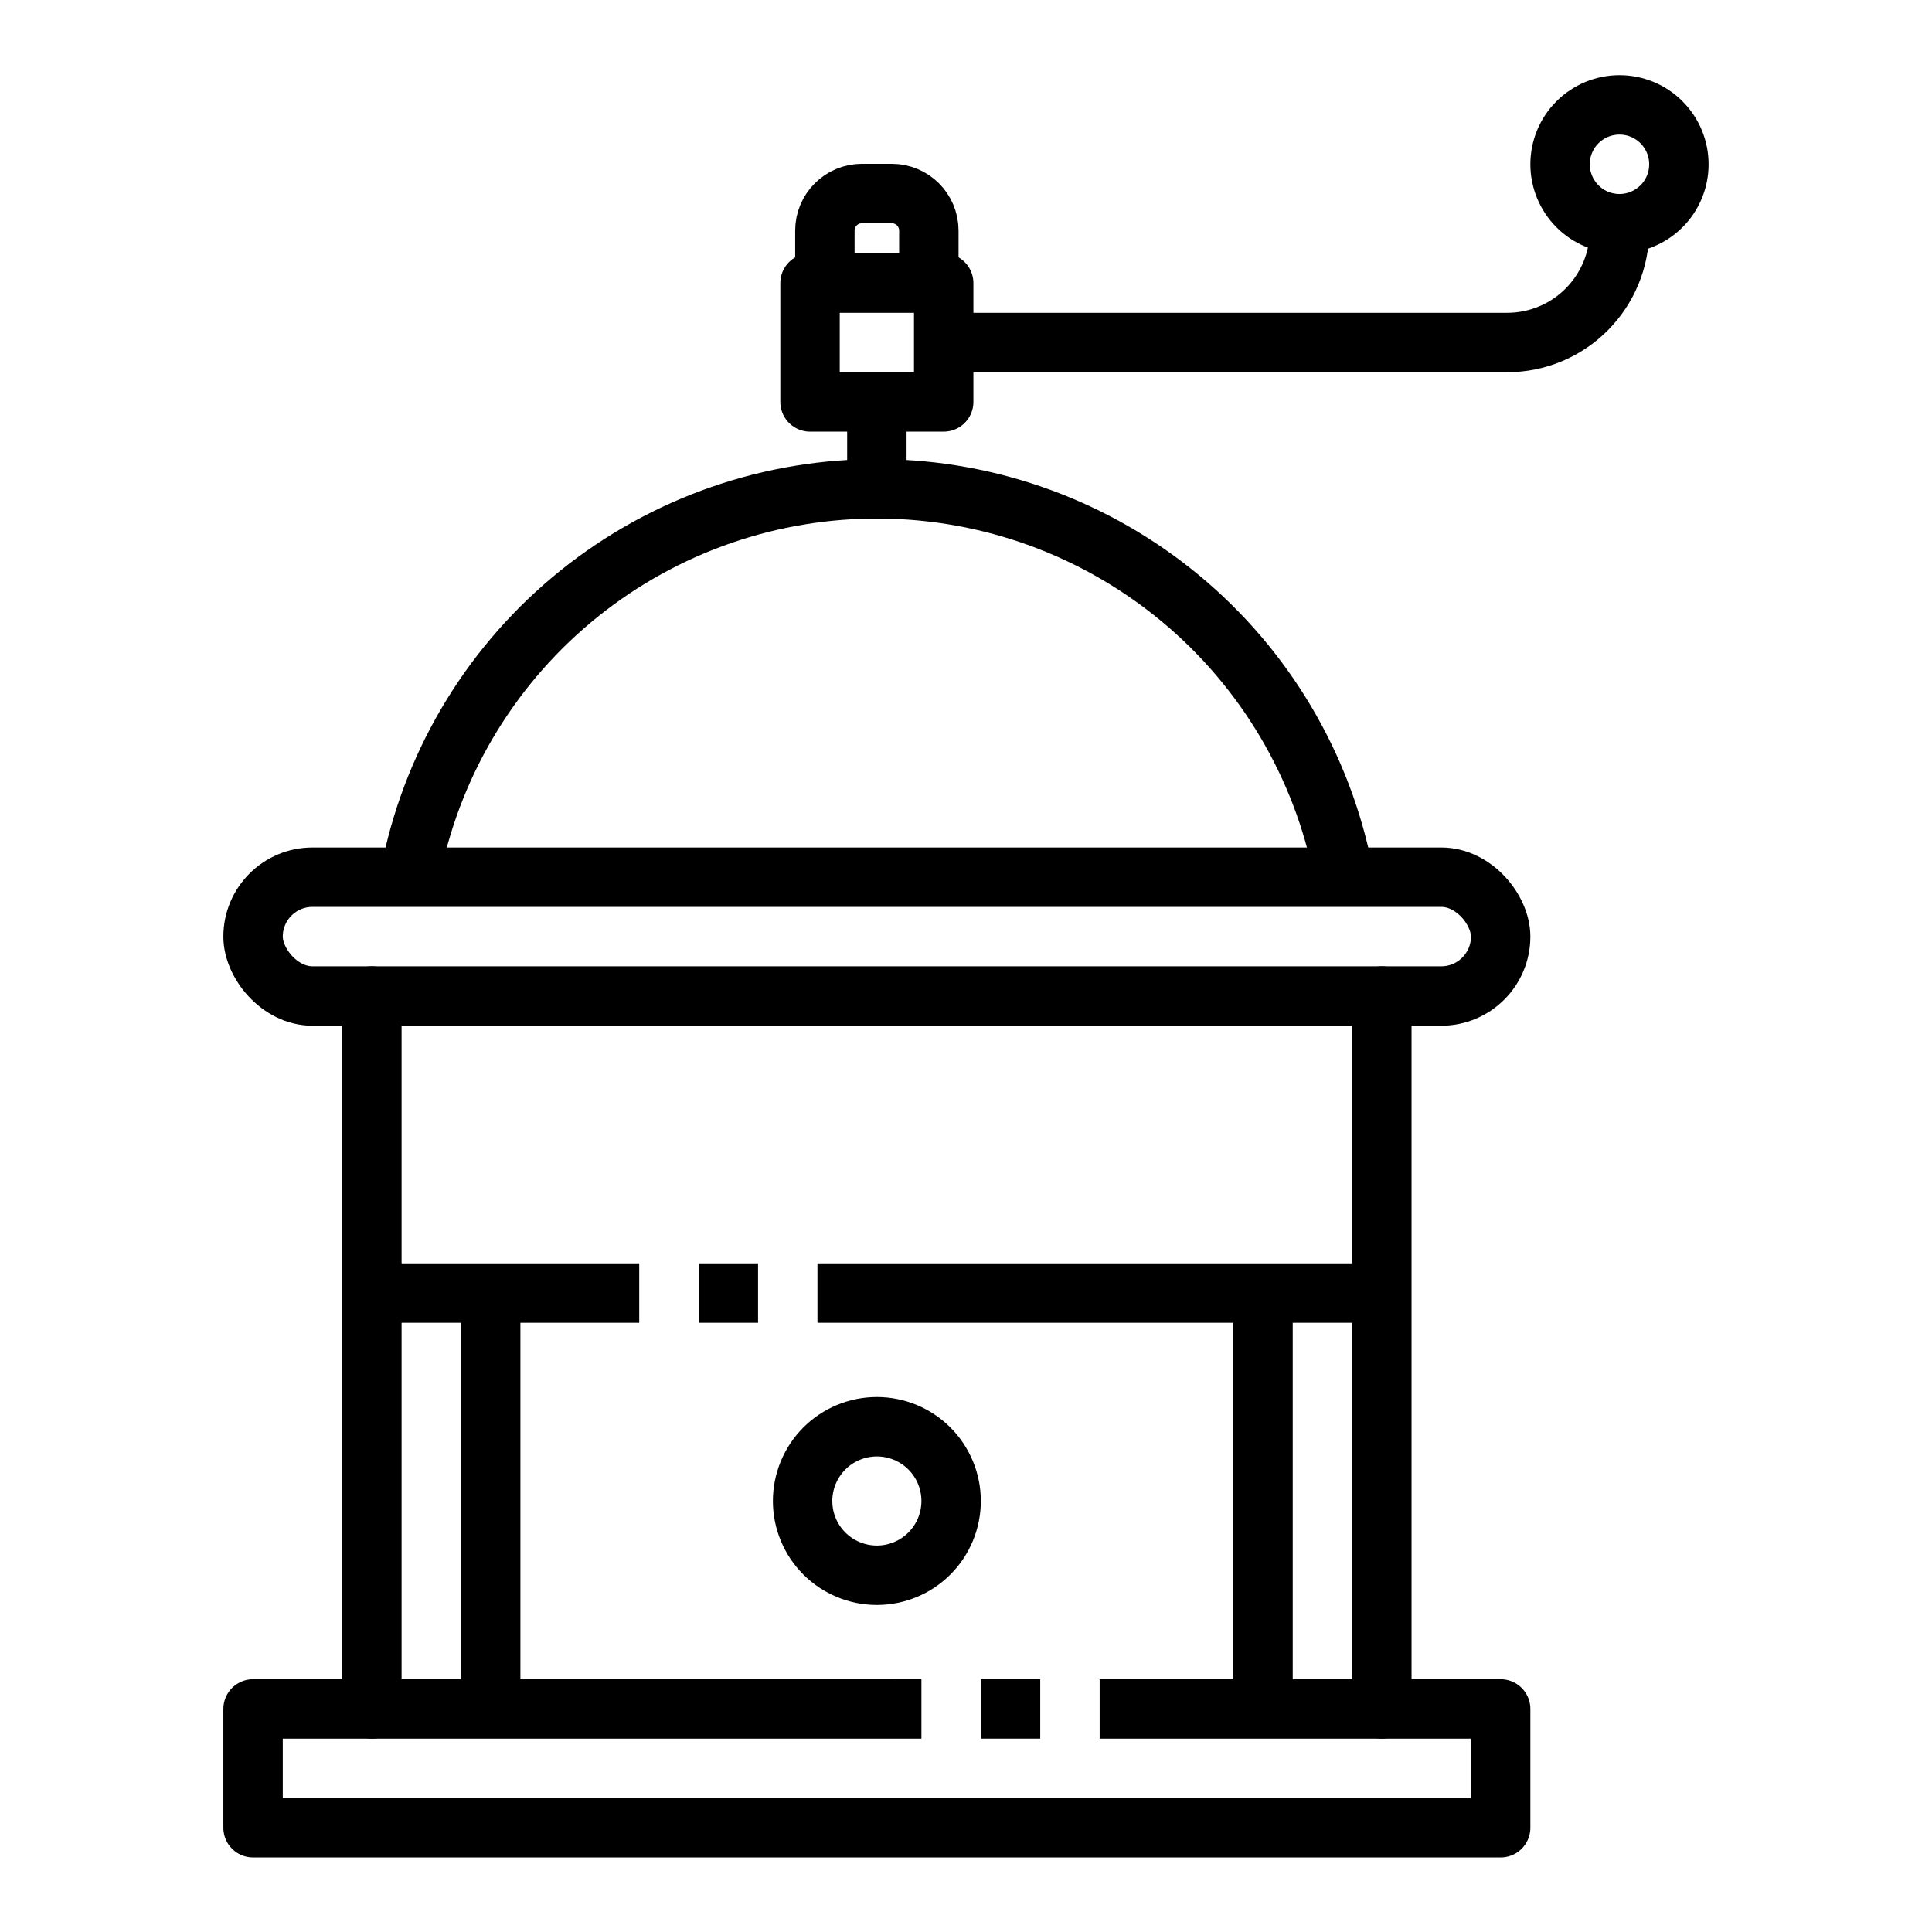
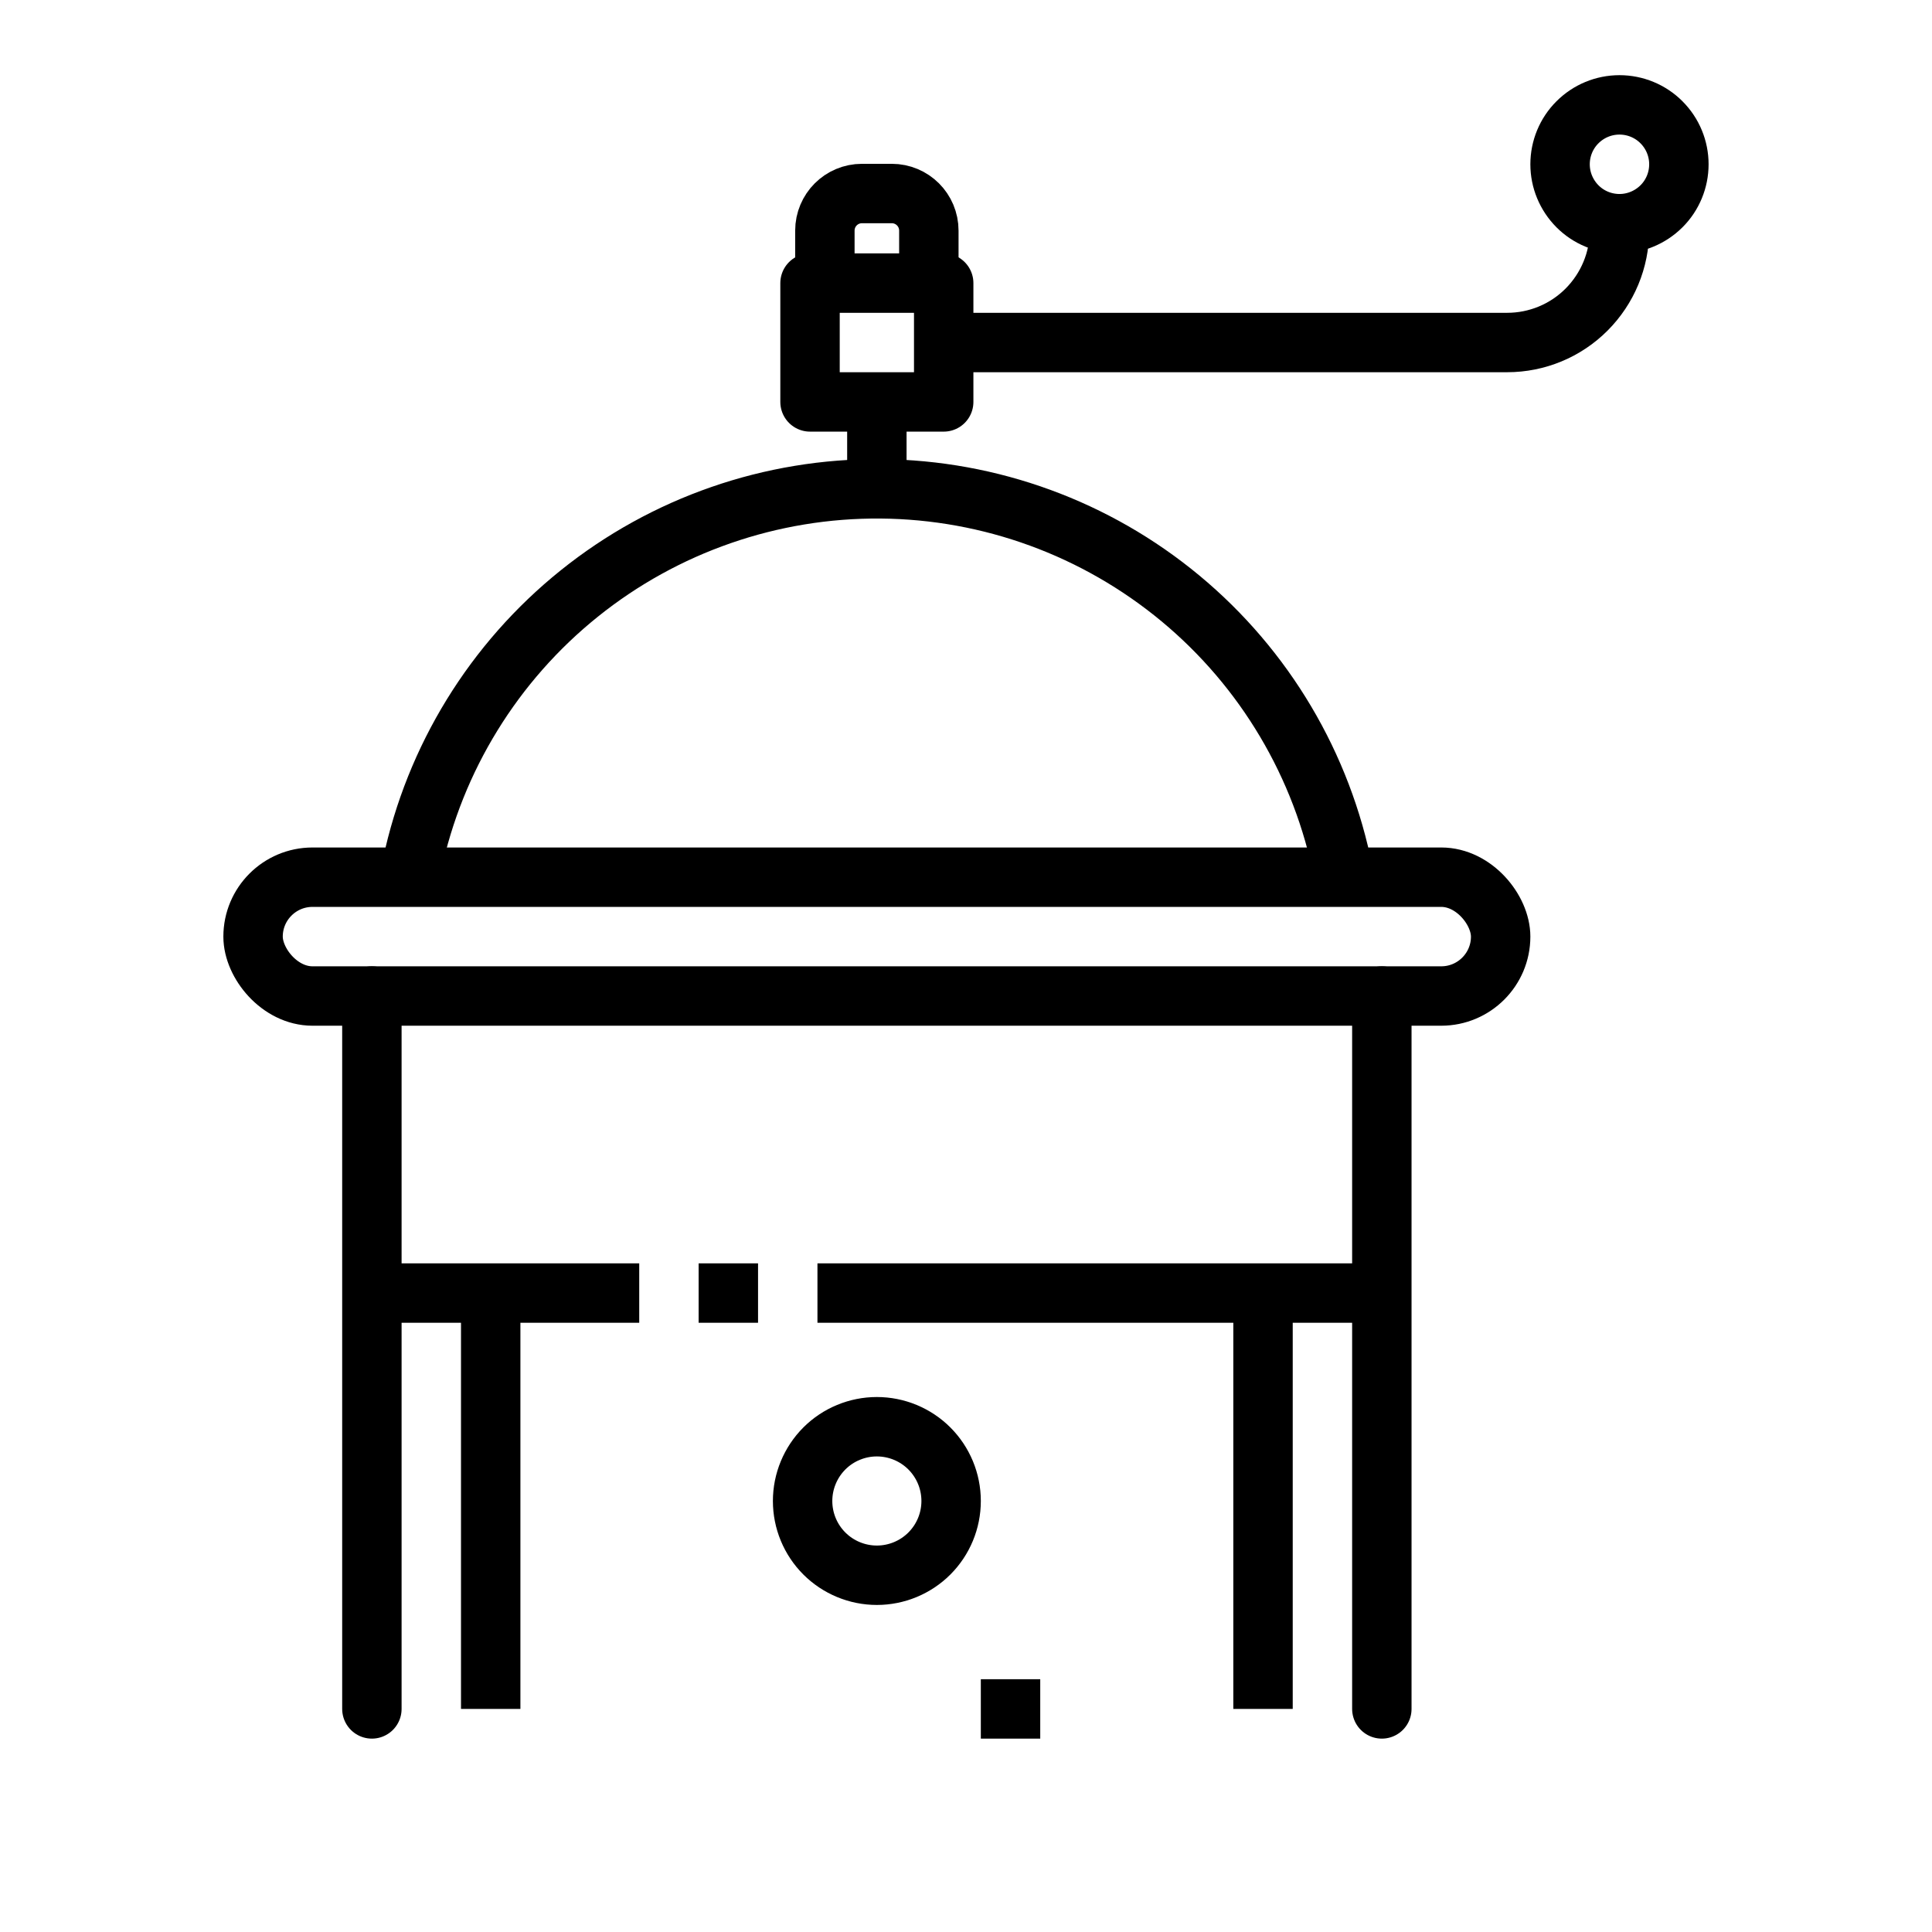
<svg xmlns="http://www.w3.org/2000/svg" width="800px" height="800px" version="1.1" viewBox="144 144 512 512">
  <defs>
    <clipPath id="a">
      <path d="m303 148.09h348.9v175.91h-348.9z" />
    </clipPath>
  </defs>
  <path transform="matrix(15.744 0 0 15.744 148.09 -15917)" d="m23 1036.9v12" fill="none" stroke="#000000" stroke-linecap="round" stroke-linejoin="round" />
  <path transform="matrix(15.744 0 0 15.744 148.09 -15917)" d="m6 1048.9v-12" fill="none" stroke="#000000" stroke-linecap="round" stroke-linejoin="round" />
-   <path transform="matrix(15.744 0 0 15.744 148.09 -15917)" d="m18.25 1048.9 6.75 2.48e-4v2h-21v-2h5.25l6-2.48e-4" fill="none" stroke="#000000" stroke-linejoin="round" />
  <path transform="matrix(15.744 0 0 15.744 148.09 -15917)" d="m21 1041.9v7" fill="none" stroke="#000000" />
  <path transform="matrix(15.744 0 0 15.744 148.09 -15917)" d="m8 1048.9v-7" fill="none" stroke="#000000" />
  <path transform="matrix(15.744 0 0 15.744 148.09 -15917)" d="m6 1041.9h4.5" fill="none" stroke="#000000" />
  <path transform="matrix(15.744 0 0 15.744 148.09 -15917)" d="m15.75 1045.4c0 0.332-0.132 0.65-0.366 0.884-0.234 0.234-0.553 0.366-0.884 0.366-0.331 0-0.65-0.132-0.884-0.366s-0.366-0.552-0.366-0.884c0-0.331 0.132-0.649 0.366-0.884 0.234-0.234 0.553-0.366 0.884-0.366 0.331 0 0.65 0.132 0.884 0.366 0.234 0.234 0.366 0.552 0.366 0.884zm0 0" fill="none" stroke="#000000" stroke-linecap="round" stroke-linejoin="round" />
  <path transform="matrix(15.744 0 0 15.744 148.09 -15917)" d="m13.375 1024.9h2.25v2h-2.25zm0 0" fill="none" stroke="#000000" stroke-linecap="round" stroke-linejoin="round" />
  <path transform="matrix(15.744 0 0 15.744 148.09 -15917)" d="m14.5 1028.4v-1.5" fill="none" stroke="#000000" />
  <g clip-path="url(#a)">
    <path transform="matrix(15.744 0 0 15.744 148.09 -15917)" d="m15.5 1025.9h9.61c0.501 0 0.982-0.199 1.336-0.554 0.354-0.355 0.554-0.835 0.554-1.336v-0.11" fill="none" stroke="#000000" />
  </g>
  <path transform="matrix(15.744 0 0 15.744 148.09 -15917)" d="m28 1022.9c0 0.265-0.105 0.52-0.293 0.707-0.188 0.187-0.442 0.293-0.707 0.293s-0.52-0.105-0.707-0.293c-0.187-0.188-0.293-0.442-0.293-0.707s0.105-0.52 0.293-0.707c0.188-0.188 0.442-0.293 0.707-0.293s0.52 0.105 0.707 0.293c0.188 0.188 0.293 0.442 0.293 0.707zm0 0" fill="none" stroke="#000000" stroke-linecap="round" stroke-linejoin="round" />
  <path transform="matrix(15.744 0 0 15.744 148.09 -15917)" d="m5 1034.9h19c0.552 0 1 0.552 1 1 0 0.552-0.448 1-1 1h-19c-0.552 0-1-0.552-1-1 0-0.552 0.448-1 1-1zm0 0" fill="none" stroke="#000000" stroke-linecap="round" stroke-linejoin="round" />
  <path transform="matrix(15.744 0 0 15.744 148.09 -15917)" d="m6.675 1034.7c0.383-1.804 1.378-3.42 2.816-4.575 1.438-1.155 3.231-1.777 5.075-1.762 1.844 0.015 3.626 0.667 5.045 1.845 1.419 1.178 2.387 2.81 2.741 4.62" fill="none" stroke="#000000" stroke-linecap="round" stroke-linejoin="round" />
  <path transform="matrix(15.744 0 0 15.744 148.09 -15917)" d="m13.625 1024.6v-0.583c0-0.346 0.279-0.625 0.625-0.625h0.5c0.346 0 0.625 0.279 0.625 0.625v0.583" fill="none" stroke="#000000" stroke-linejoin="round" />
  <path transform="matrix(15.744 0 0 15.744 148.09 -15917)" d="m16.25 1048.9h1" fill="none" stroke="#000000" />
  <path transform="matrix(15.744 0 0 15.744 148.09 -15917)" d="m11.5 1041.9h1" fill="none" stroke="#000000" />
  <path transform="matrix(15.744 0 0 15.744 148.09 -15917)" d="m13.5 1041.9h9.5" fill="none" stroke="#000000" />
</svg>